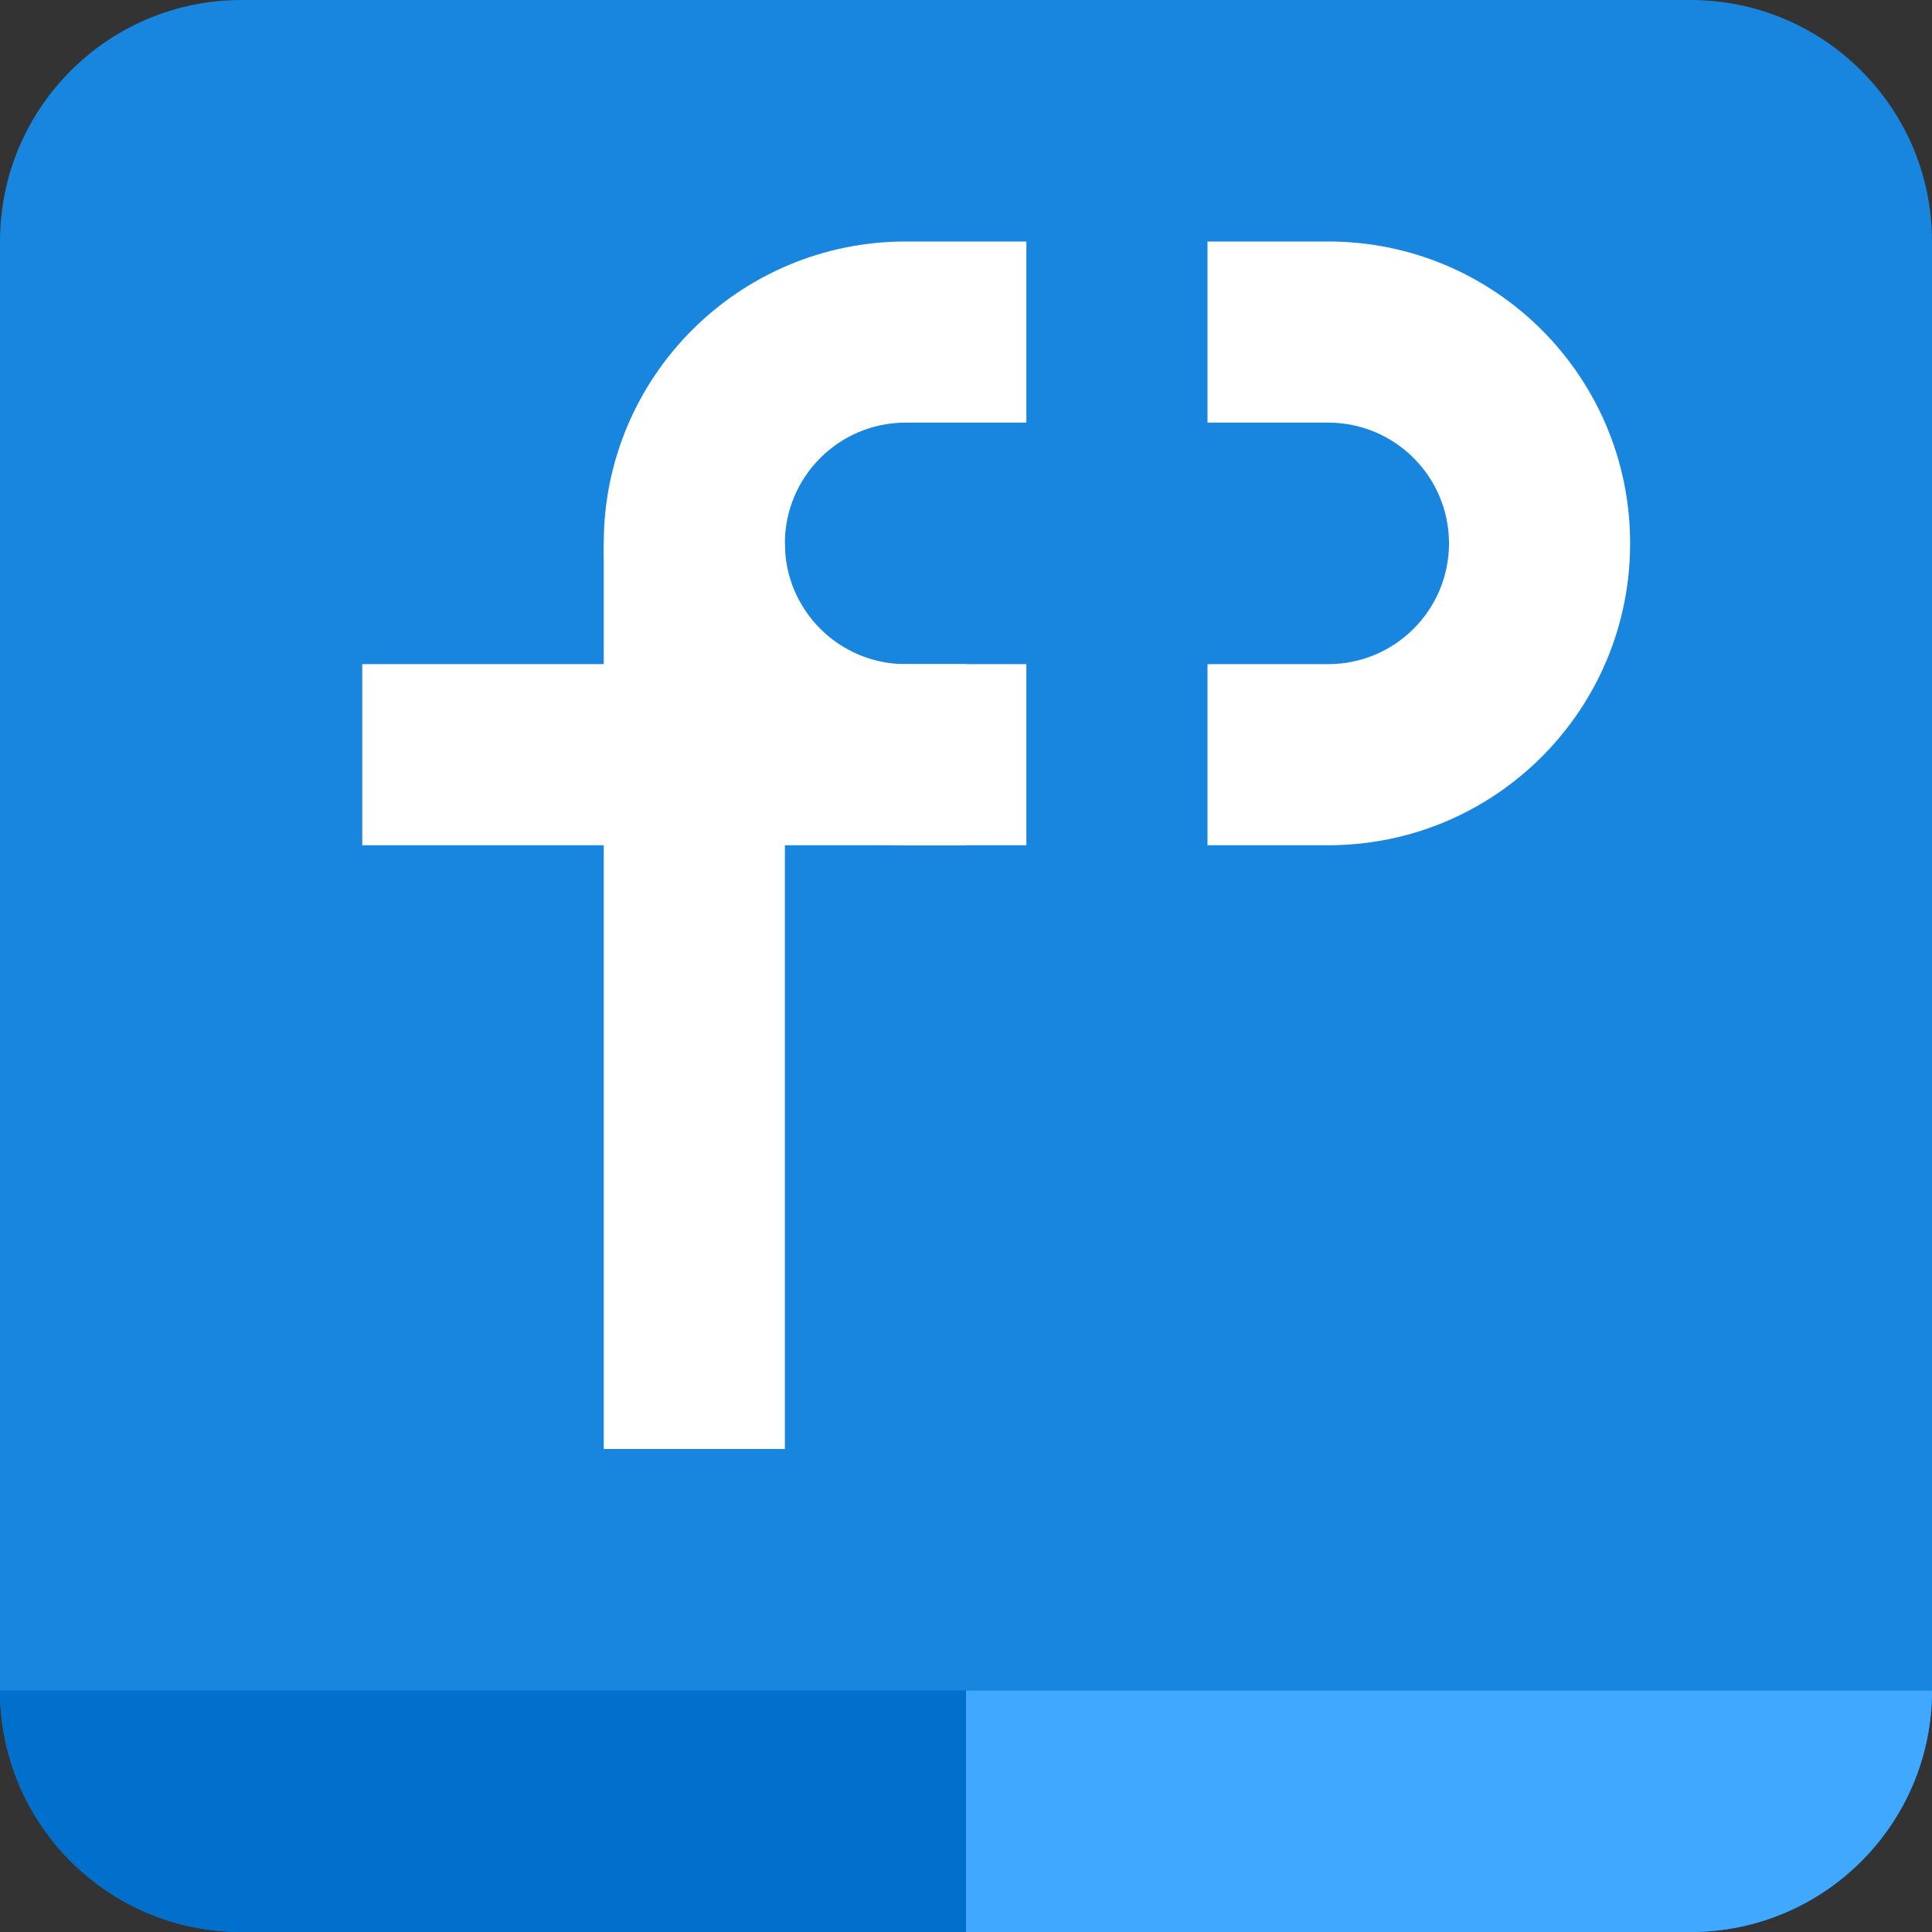
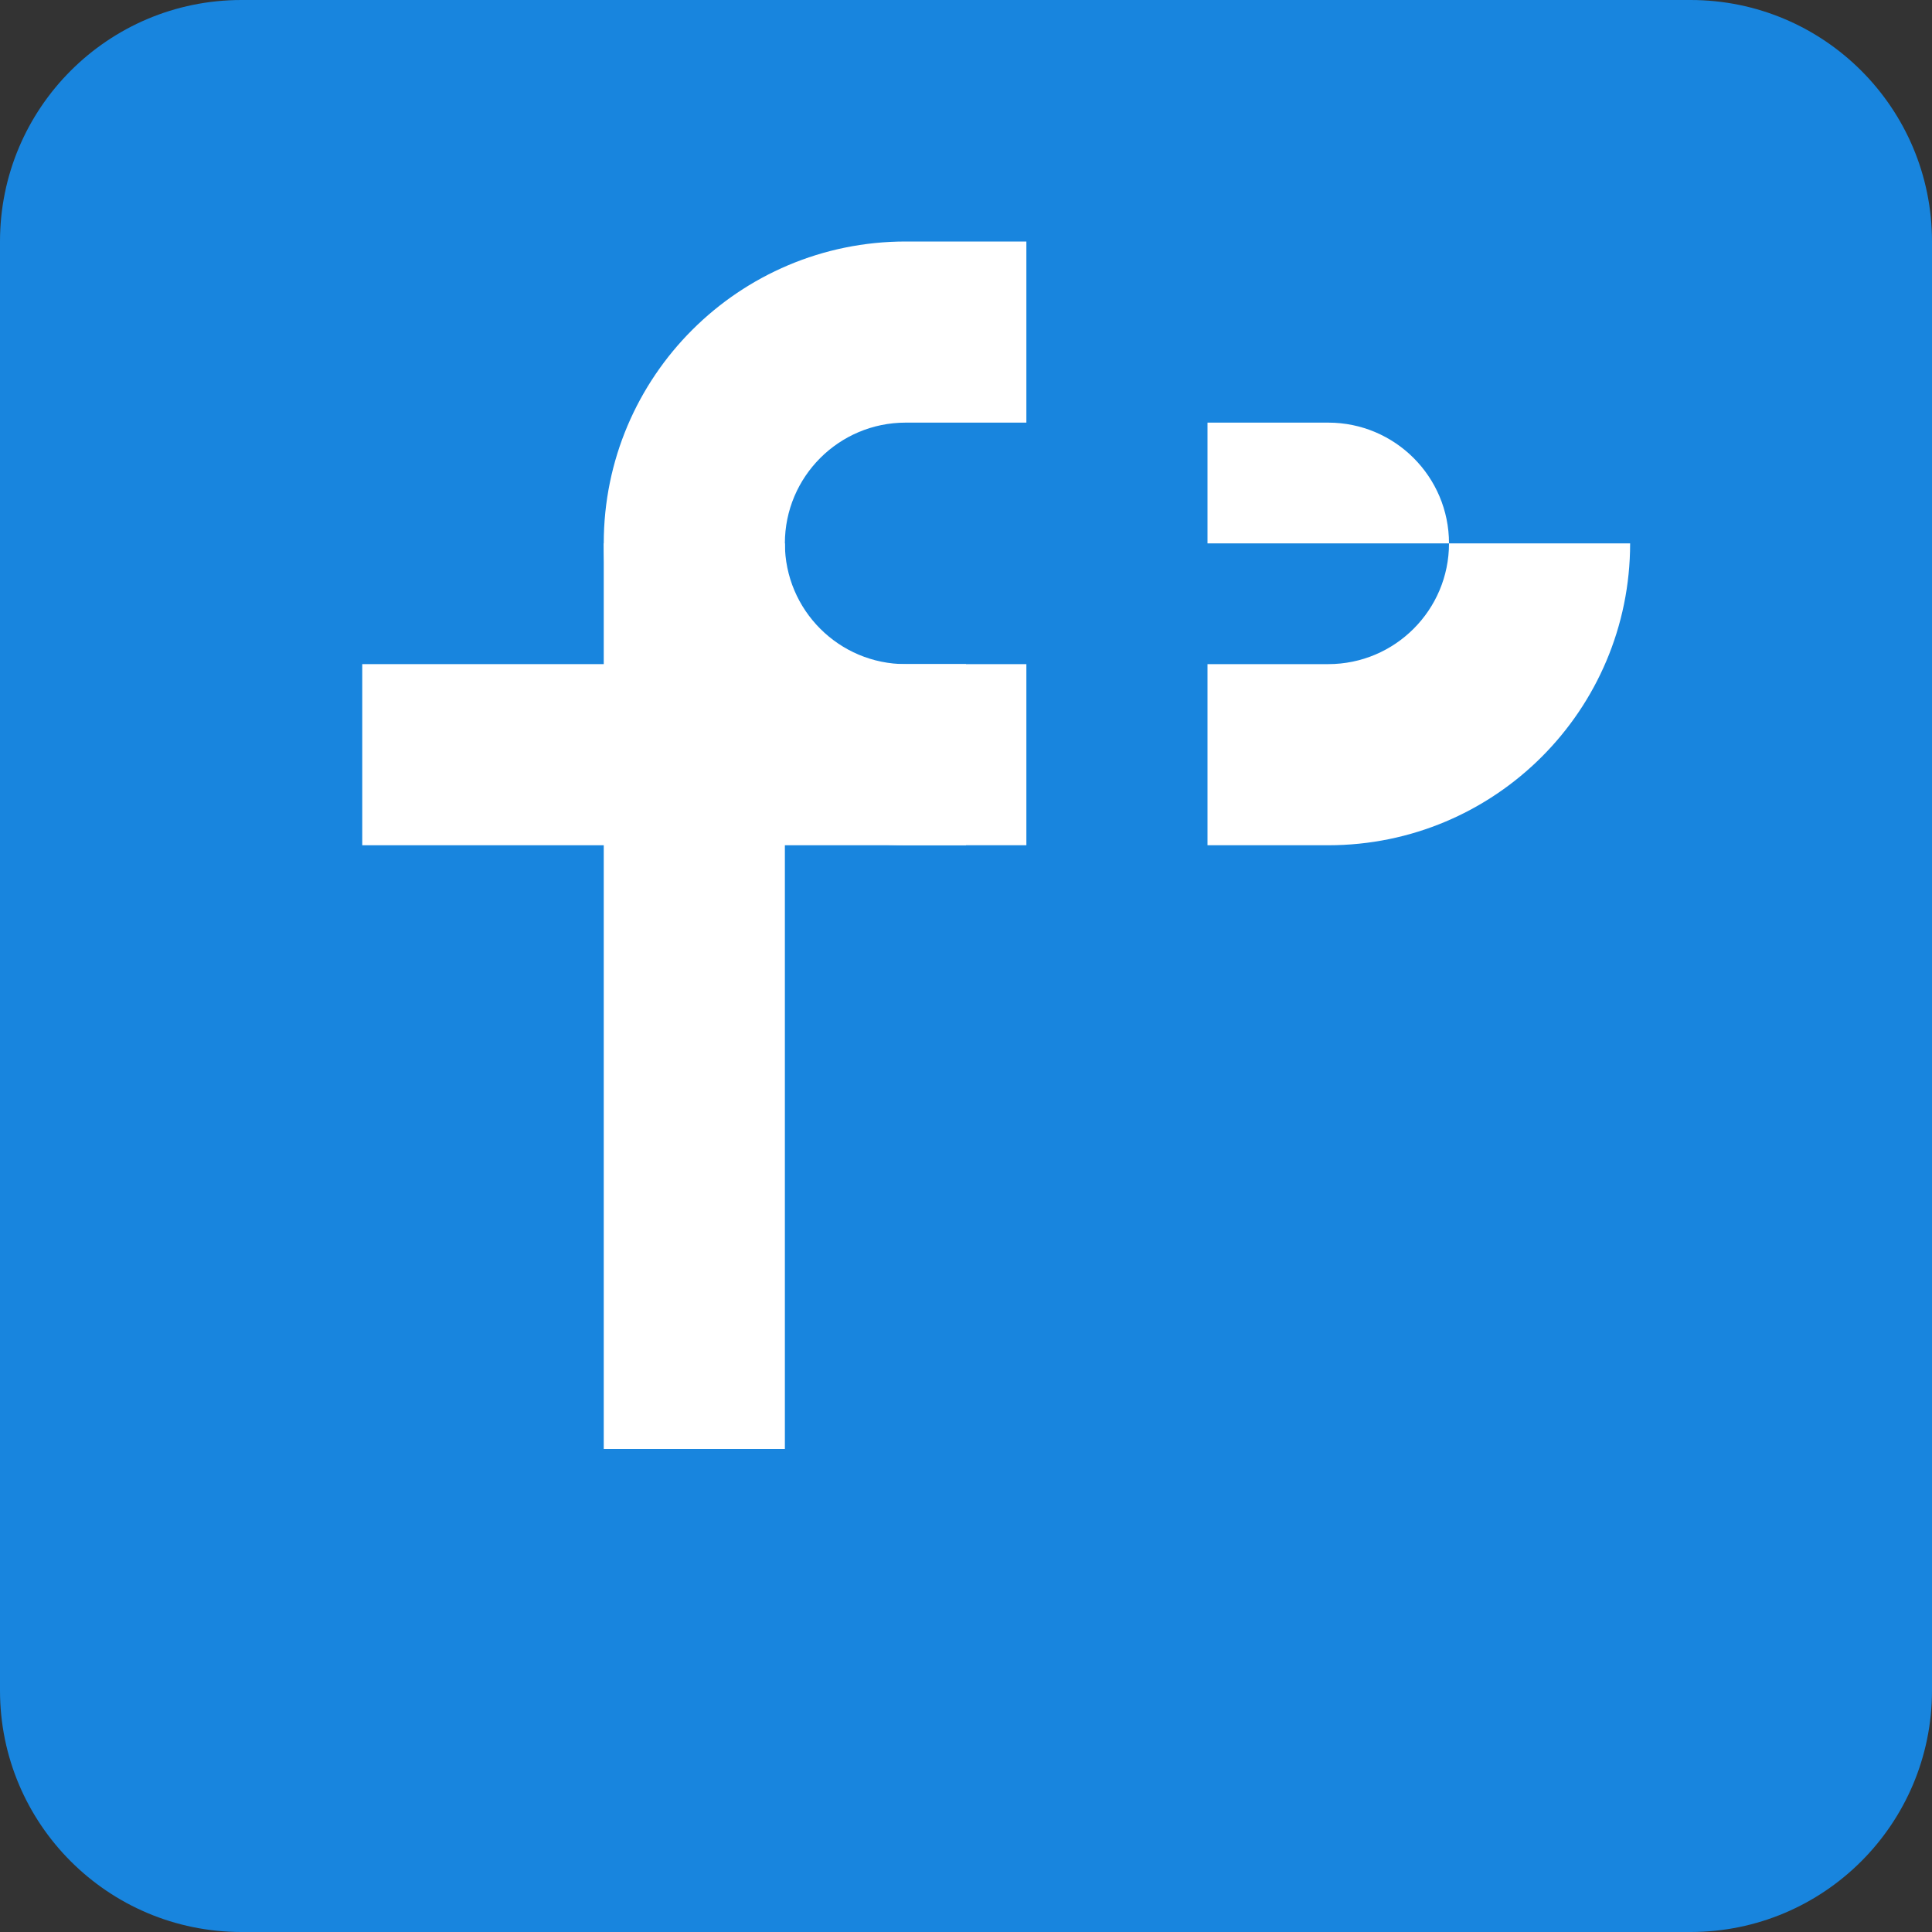
<svg xmlns="http://www.w3.org/2000/svg" width="16" height="16" viewBox="0 0 16 16" fill="none">
  <rect x="0" y="0" width="16" height="16" fill="#333333" stroke="none" />
  <path d="M0 2C0 0.895 0.895 0 2 0H14C15.105 0 16 0.895 16 2V14C16 15.105 15.105 16 14 16H2C0.895 16 0 15.105 0 14V2Z" fill="#1885DE" />
-   <path d="M0 14H16C16 15.105 15.105 16 14 16H2C0.895 16 0 15.105 0 14Z" fill="#0070CC" />
-   <path d="M8 14H16C16 15.105 15.105 16 14 16H8V14Z" fill="#40A9FF" />
  <path d="M5 4.5H6.5V12H5V4.5Z" fill="white" />
  <path d="M3 5.5H8V7H3V5.5Z" fill="white" />
  <path fill-rule="evenodd" clip-rule="evenodd" d="M8.5 7H7.501C6.12 7 5 5.881 5 4.5C5 3.119 6.12 2 7.501 2H8.5V3.5H7.5C6.948 3.5 6.5 3.948 6.5 4.5C6.5 5.052 6.948 5.5 7.5 5.5H8.5V7Z" fill="white" />
-   <path fill-rule="evenodd" clip-rule="evenodd" d="M10 7H11C12.381 7 13.5 5.881 13.5 4.5C13.5 3.119 12.381 2 11 2H10V3.5H11C11.552 3.5 12 3.948 12 4.5C12 5.052 11.552 5.5 11 5.5H10V7Z" fill="white" />
+   <path fill-rule="evenodd" clip-rule="evenodd" d="M10 7H11C12.381 7 13.5 5.881 13.5 4.5H10V3.5H11C11.552 3.5 12 3.948 12 4.5C12 5.052 11.552 5.5 11 5.5H10V7Z" fill="white" />
</svg>